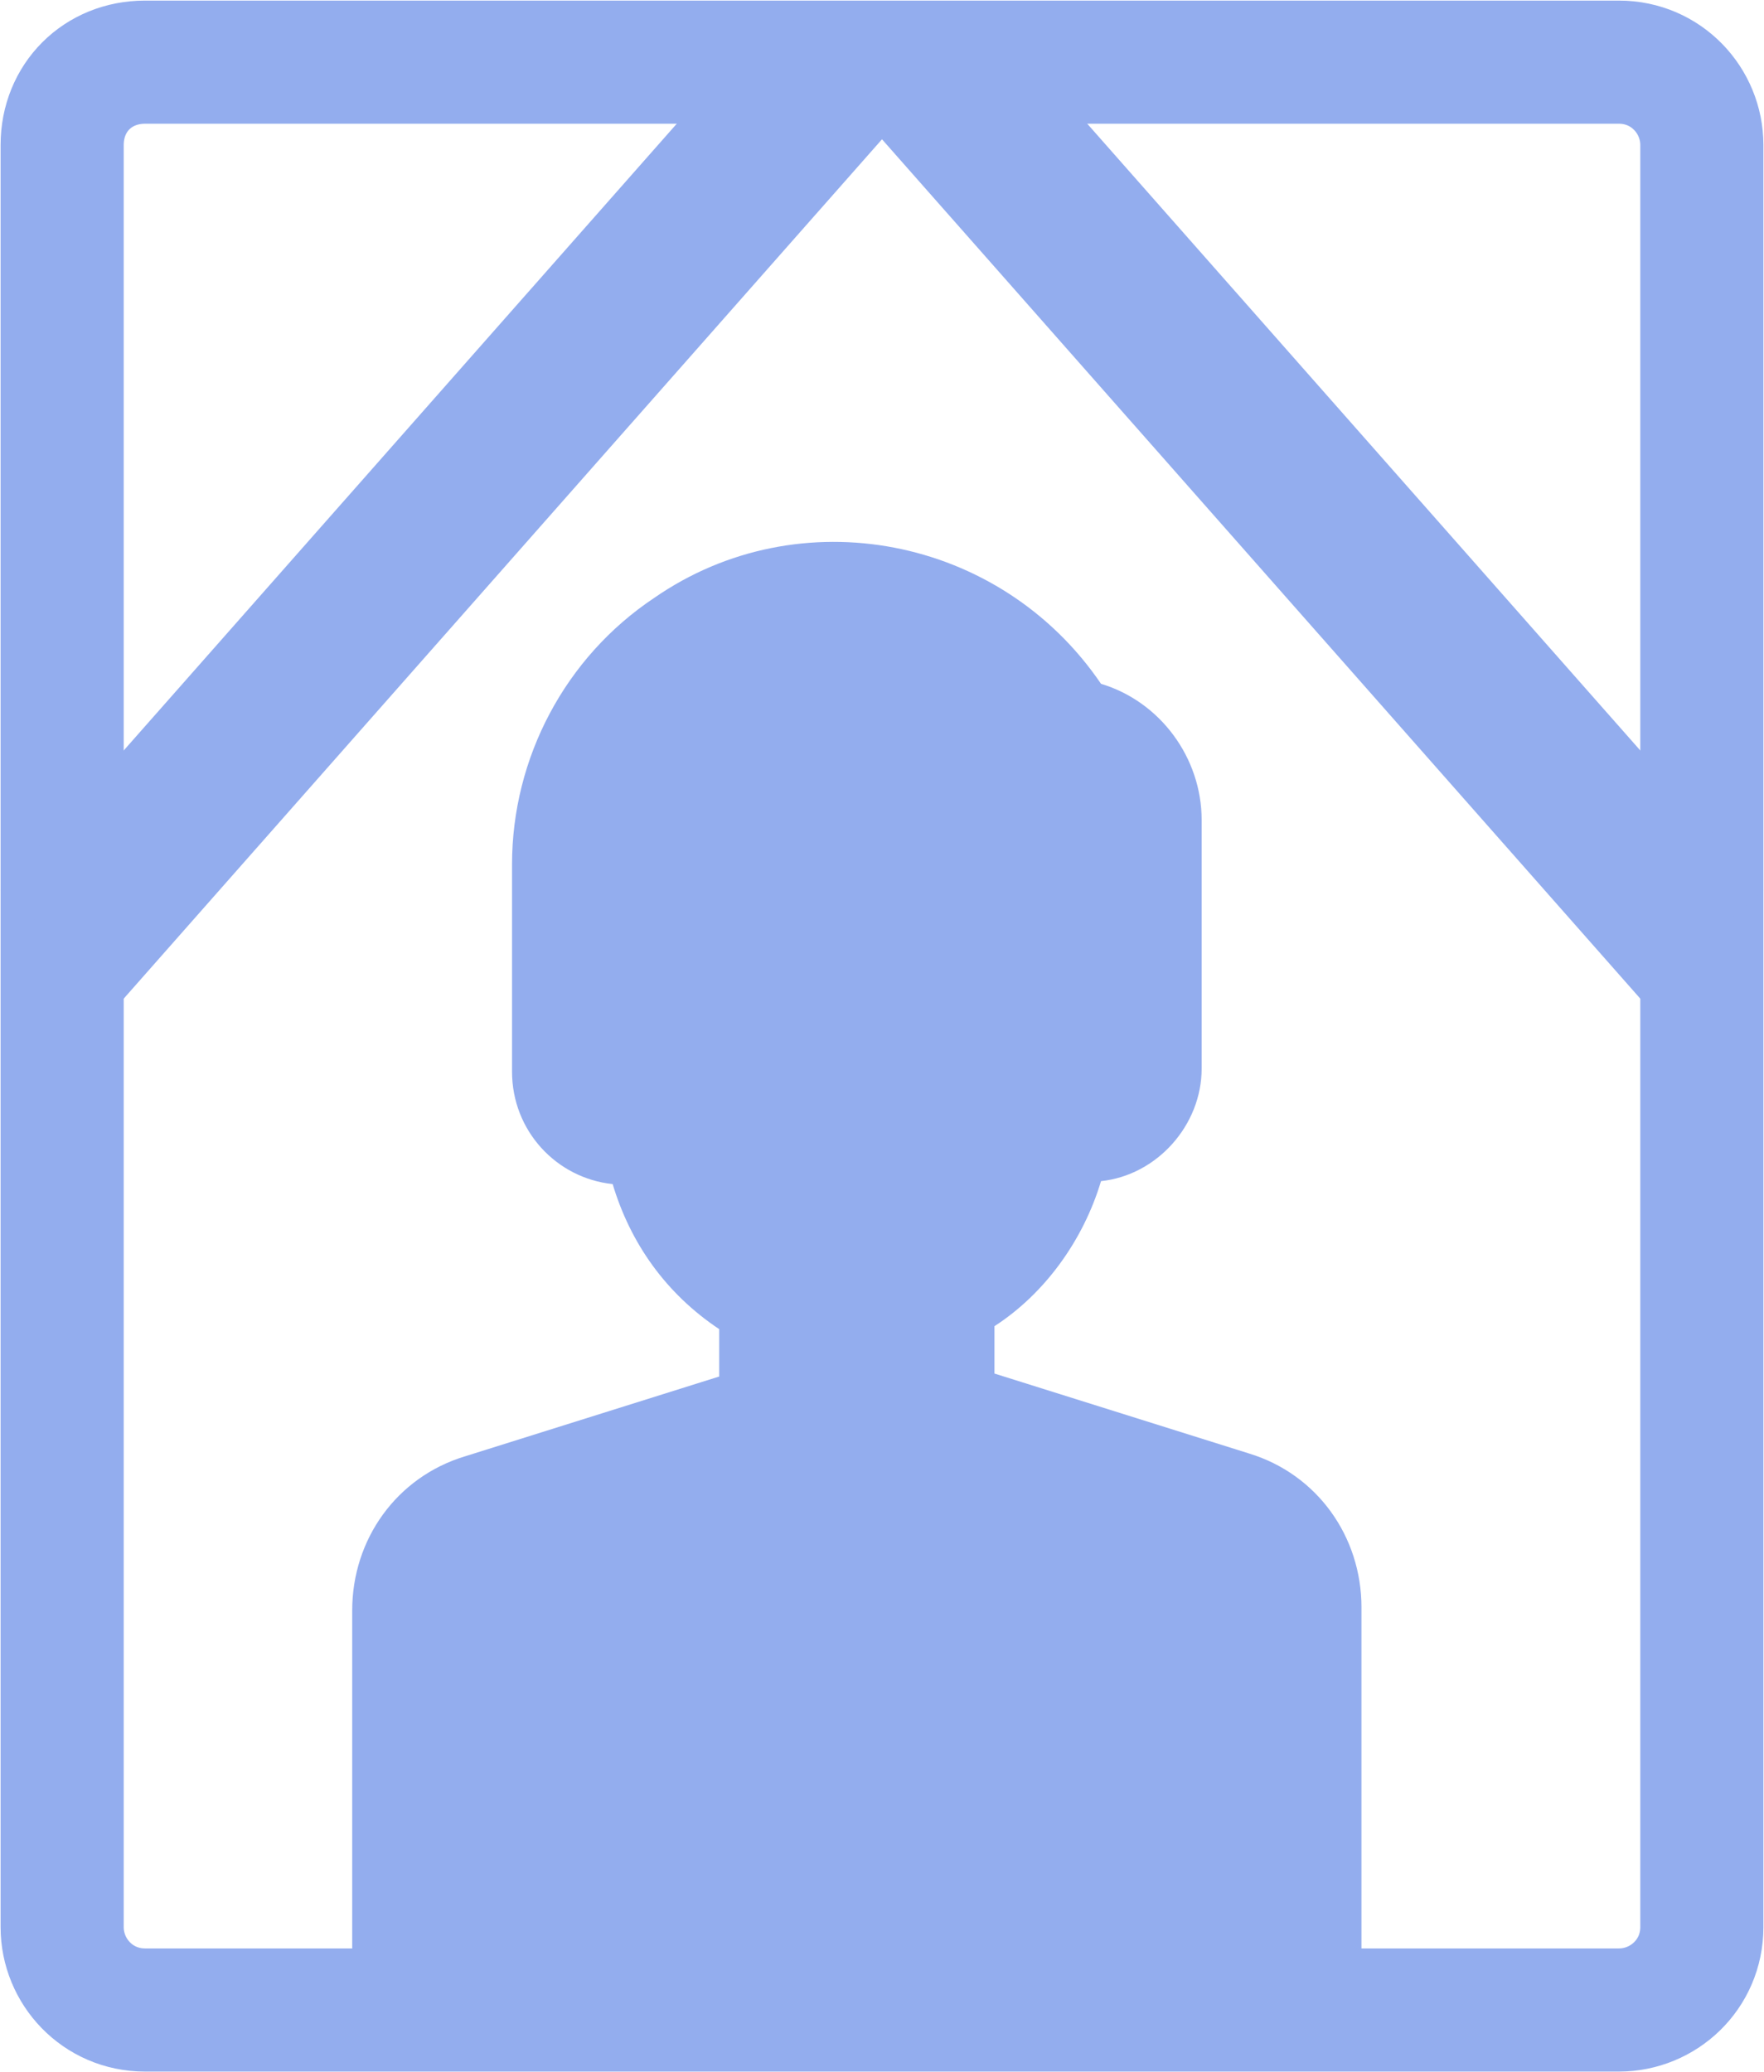
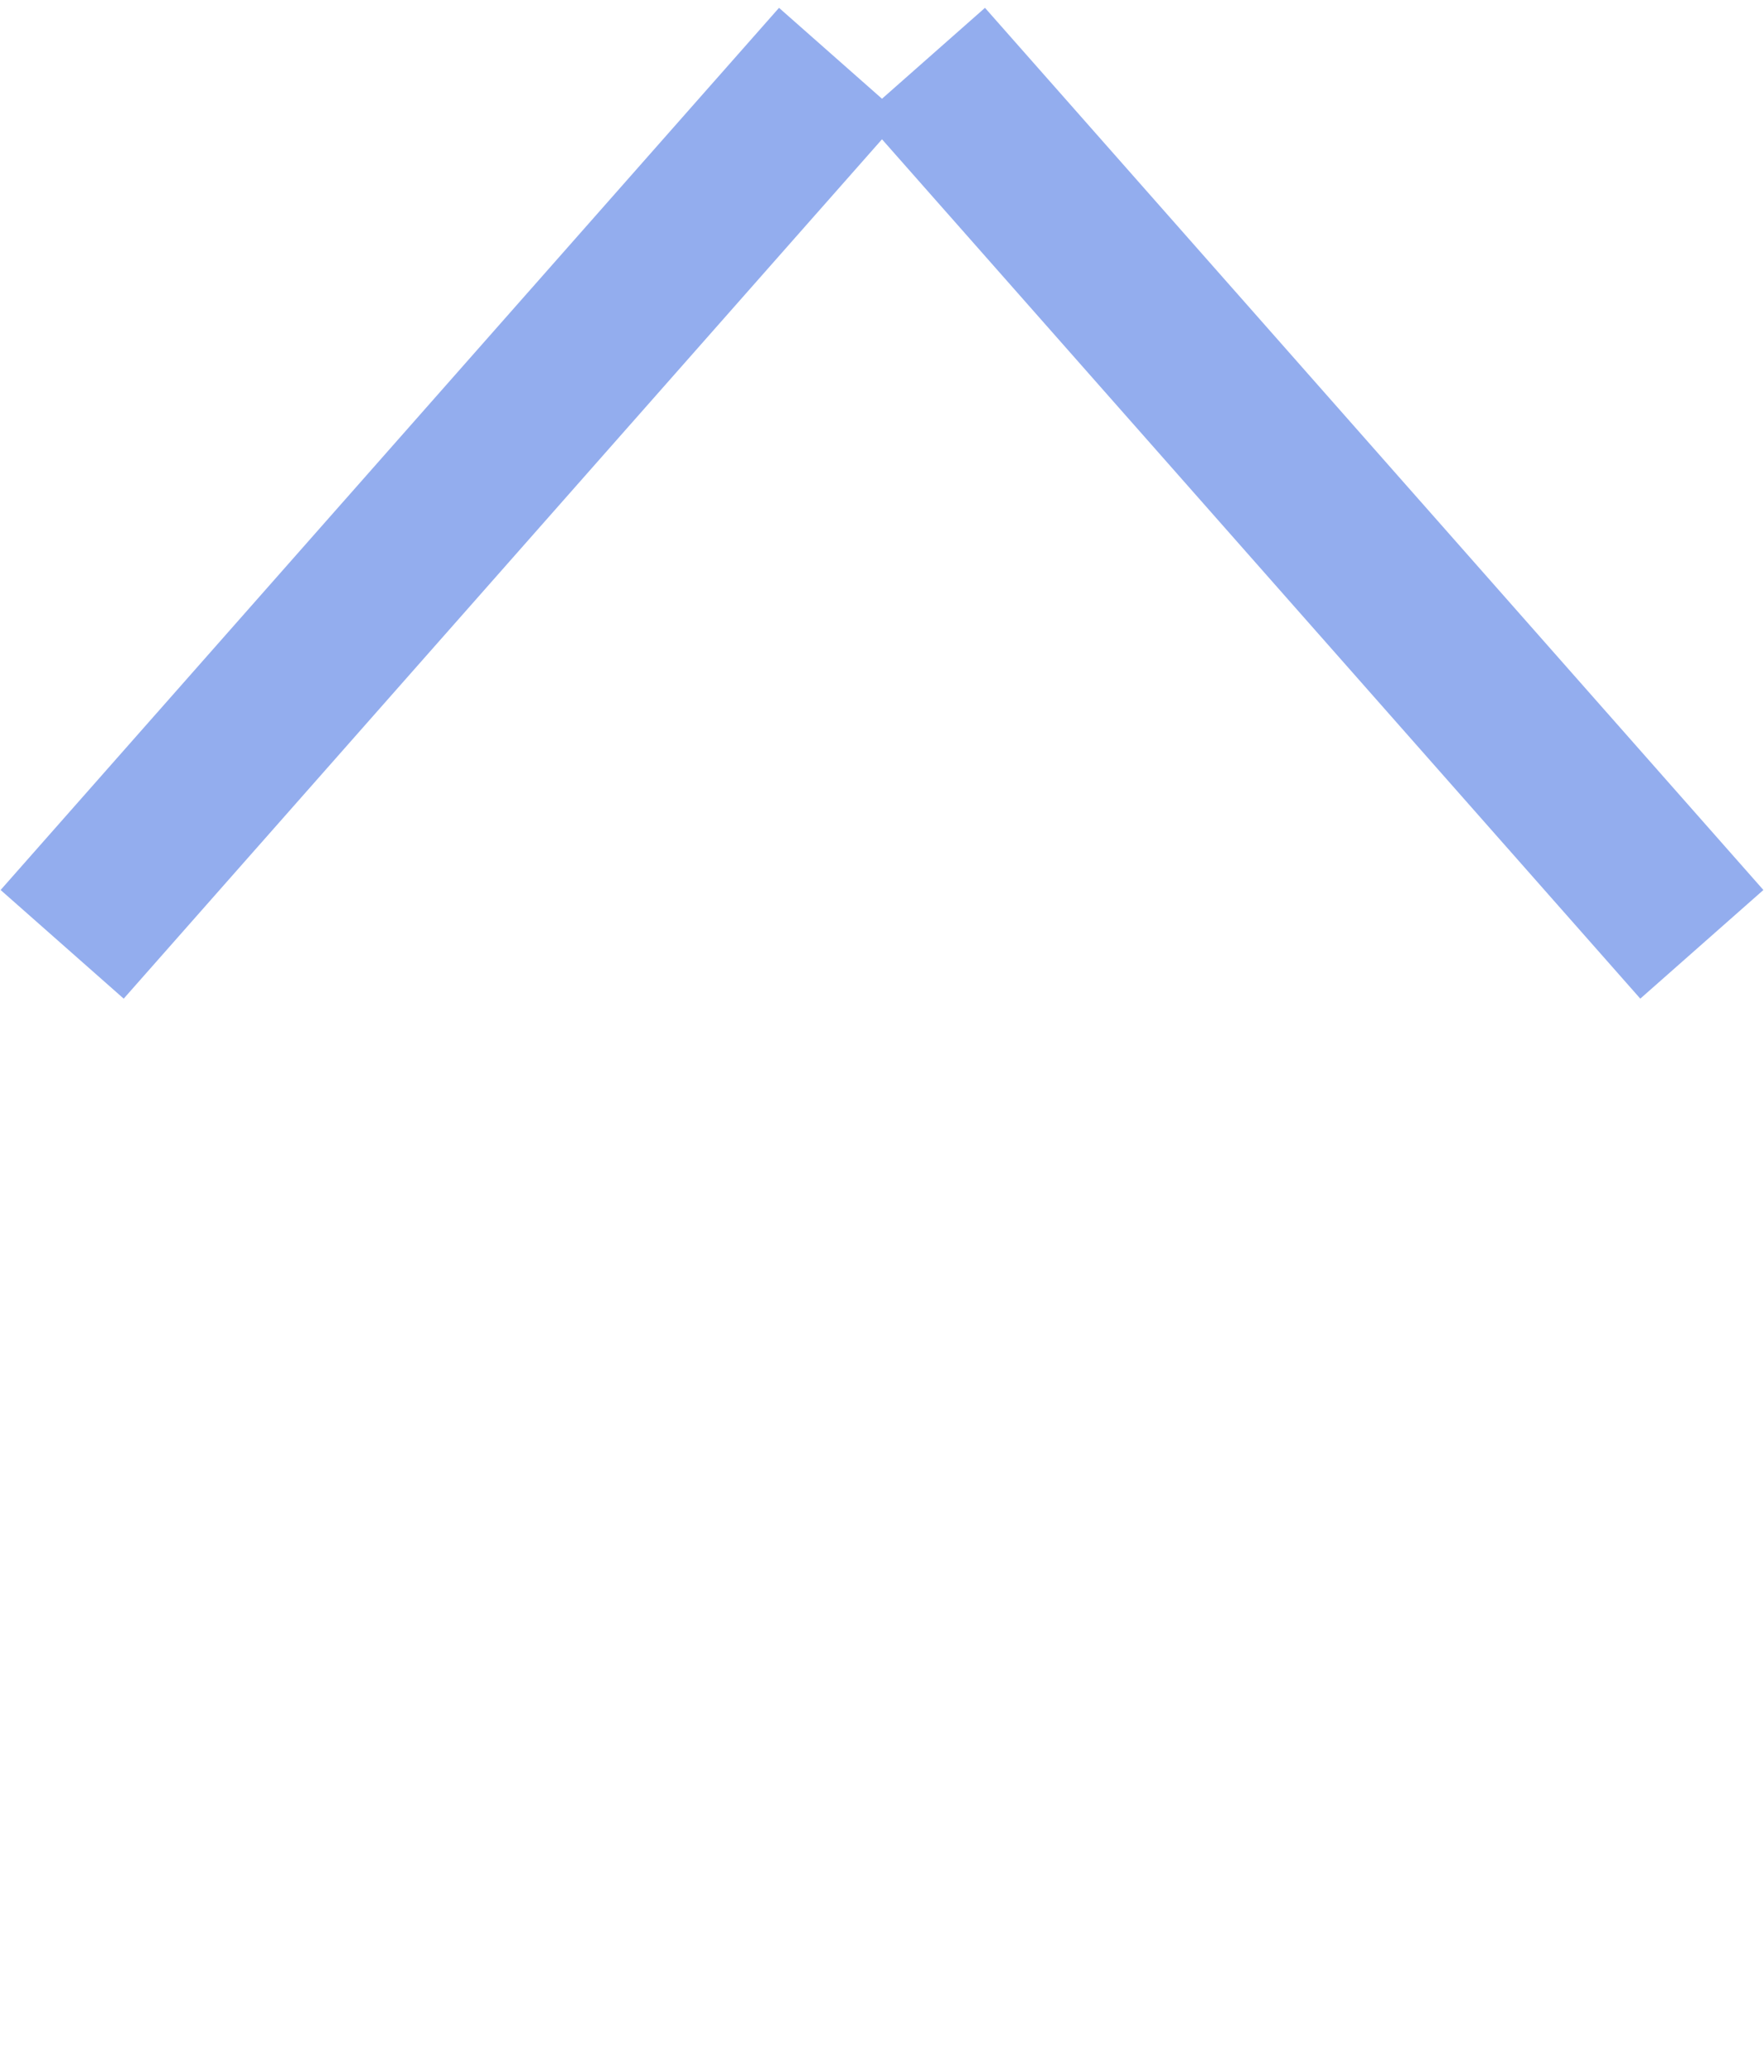
<svg xmlns="http://www.w3.org/2000/svg" version="1.1" id="レイヤー_1" x="0px" y="0px" viewBox="0 0 59.6 70" style="enable-background:new 0 0 59.6 70;" xml:space="preserve">
  <style type="text/css">
	.st0{fill:#93ADEE;}
	.st1{fill:none;stroke:#93ADEE;stroke-width:4.16;stroke-miterlimit:10;}
	.st2{fill:none;stroke:#93ADEE;stroke-width:5.547;stroke-miterlimit:10;}
</style>
  <title>アセット 8</title>
  <g>
    <g id="レイヤー_1-2_7_">
      <g>
-         <path class="st0" d="M42.2,49.1l-8.6-2.7v-1.6c1.7-1.1,3-2.9,3.6-4.9c1.9-0.2,3.4-1.9,3.4-3.8v-8.4c0-2.1-1.4-4-3.4-4.6     c-3.4-5-10.2-6.3-15.1-2.9c-3,2-4.8,5.4-4.8,9v7c0,2,1.5,3.6,3.4,3.8c0.6,2,1.8,3.7,3.6,4.9v1.6l-8.6,2.7     c-2.3,0.7-3.8,2.8-3.8,5.2v12.1H46V54.3C46,51.9,44.5,49.8,42.2,49.1z" />
-         <path class="st1" d="M4.9,2.1h49.8c1.6,0,2.8,1.3,2.8,2.8v60.2c0,1.6-1.3,2.8-2.8,2.8H4.9c-1.6,0-2.8-1.3-2.8-2.8V4.9     C2.1,3.3,3.3,2.1,4.9,2.1z" />
        <line class="st2" x1="31.2" y1="2.1" x2="57.5" y2="31.9" />
        <line class="st2" x1="28.4" y1="2.1" x2="2.1" y2="31.9" />
      </g>
    </g>
  </g>
</svg>